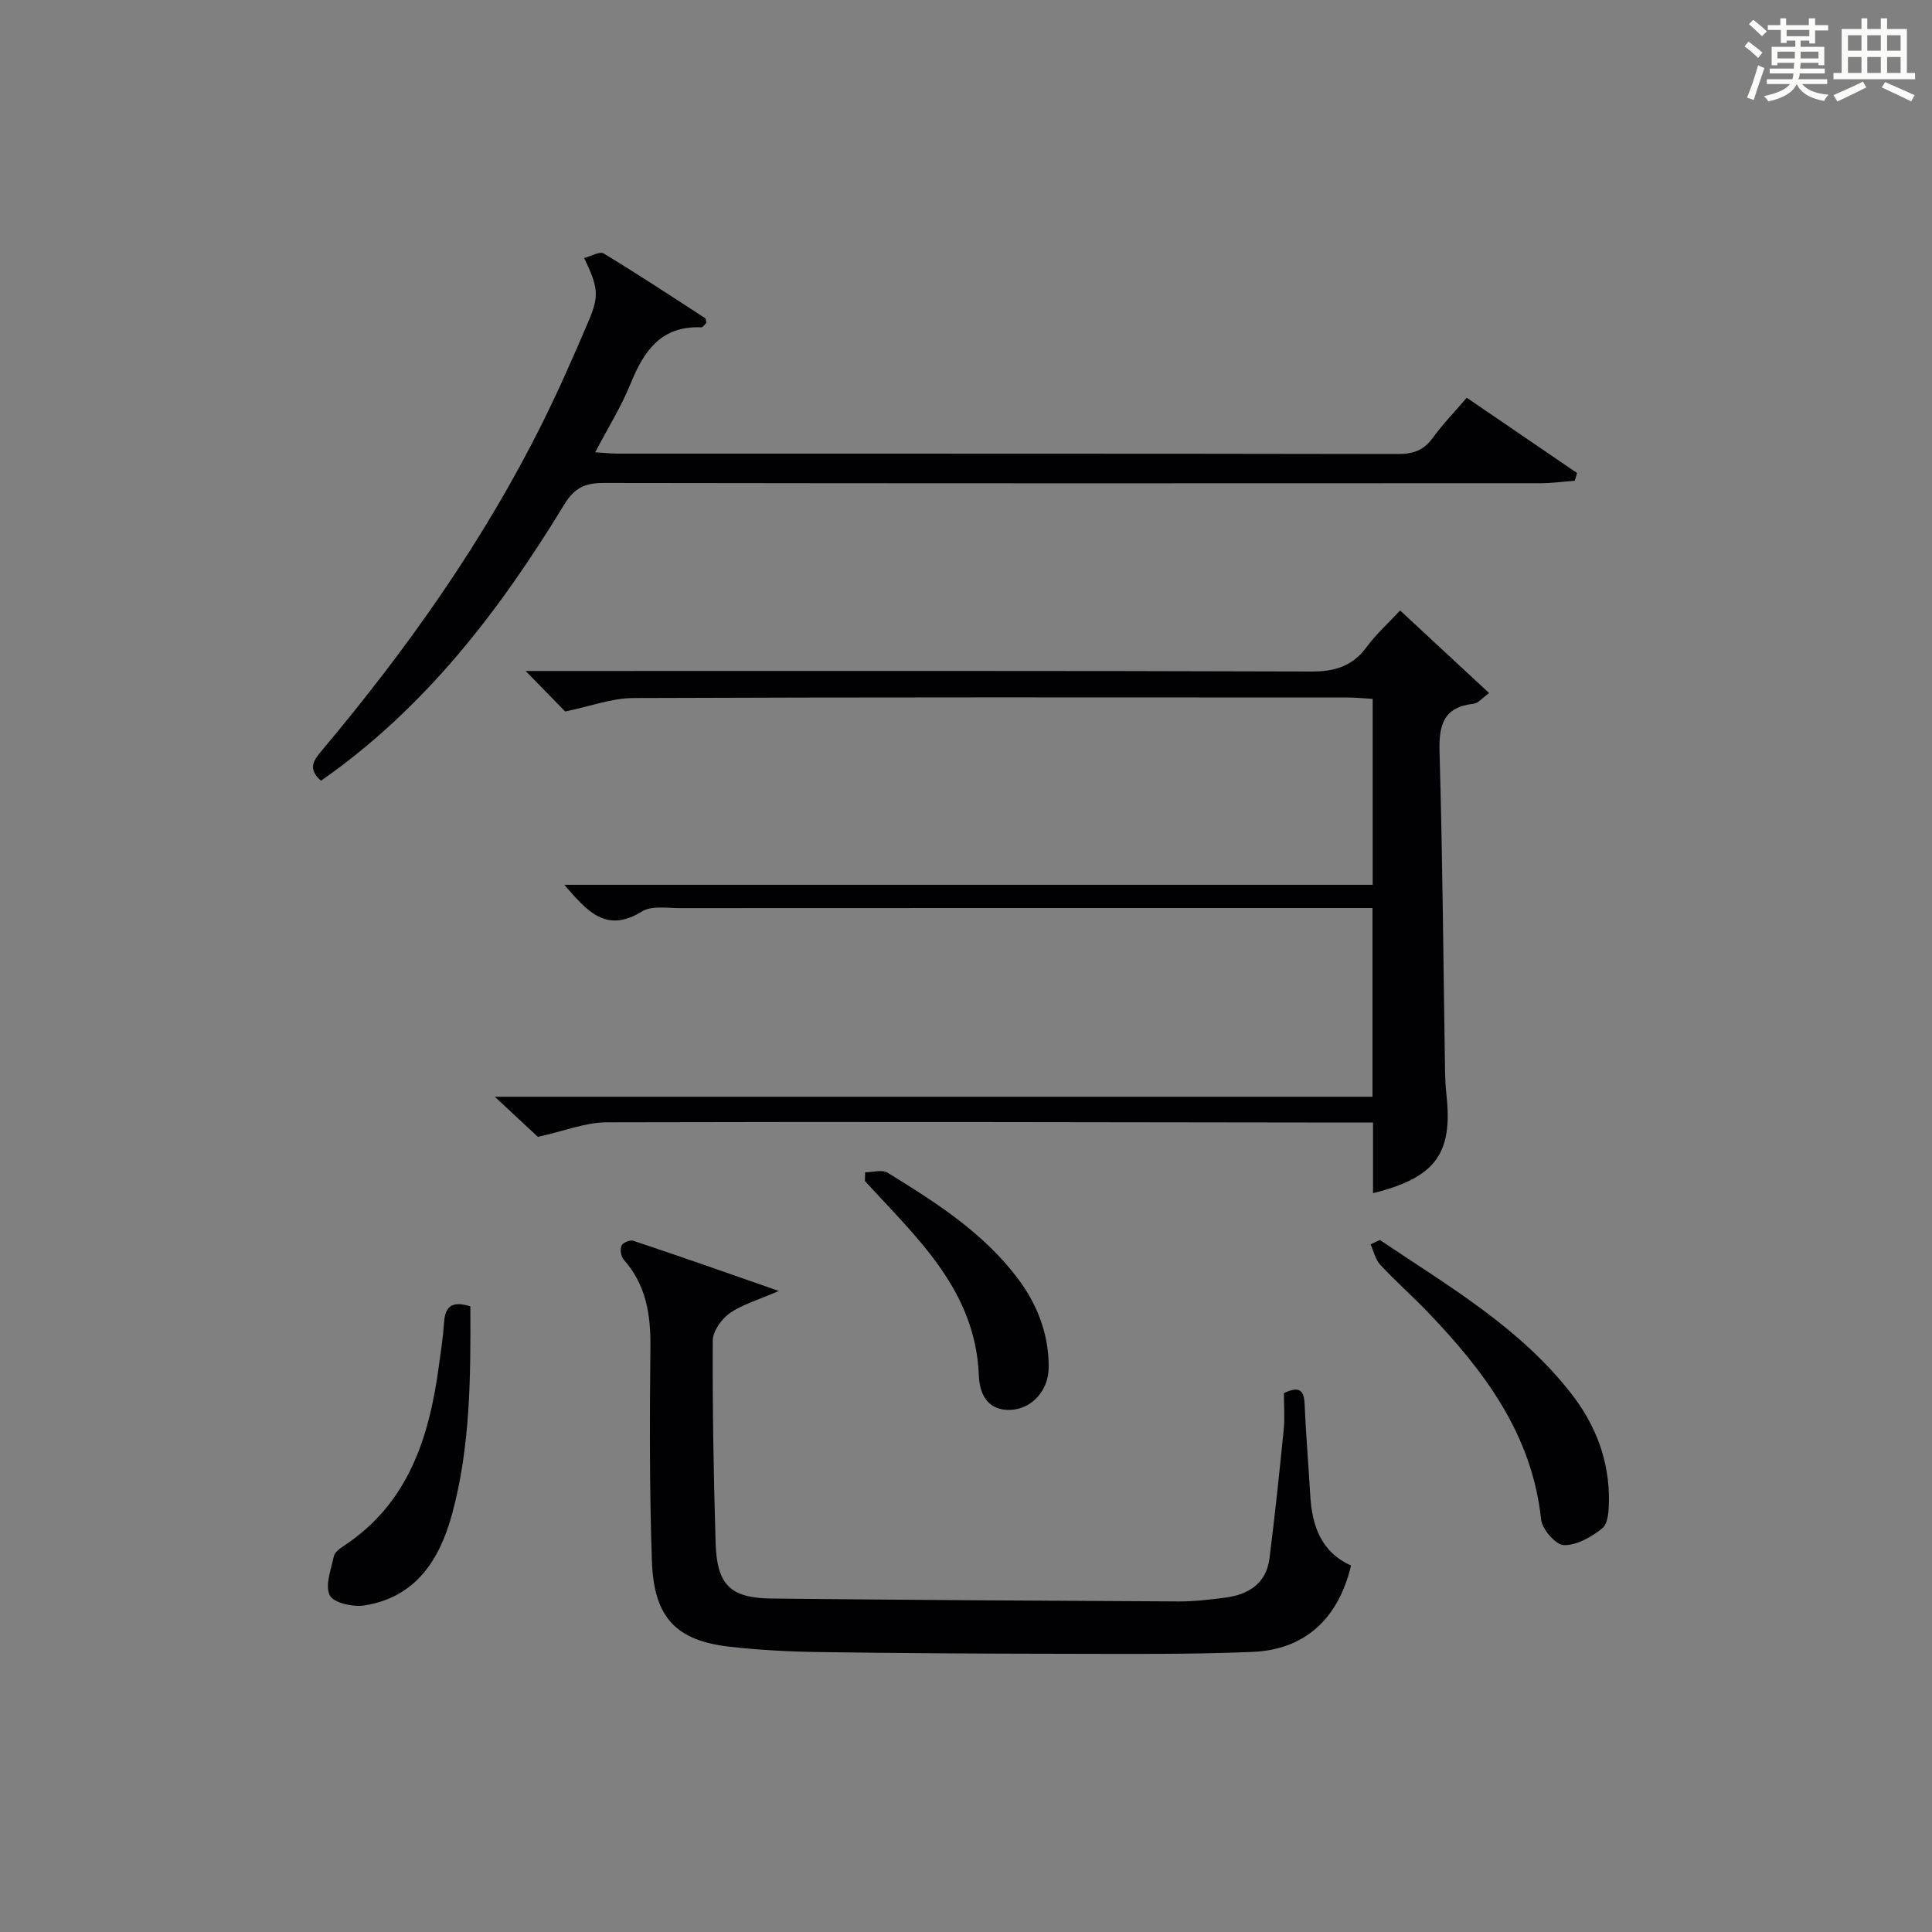
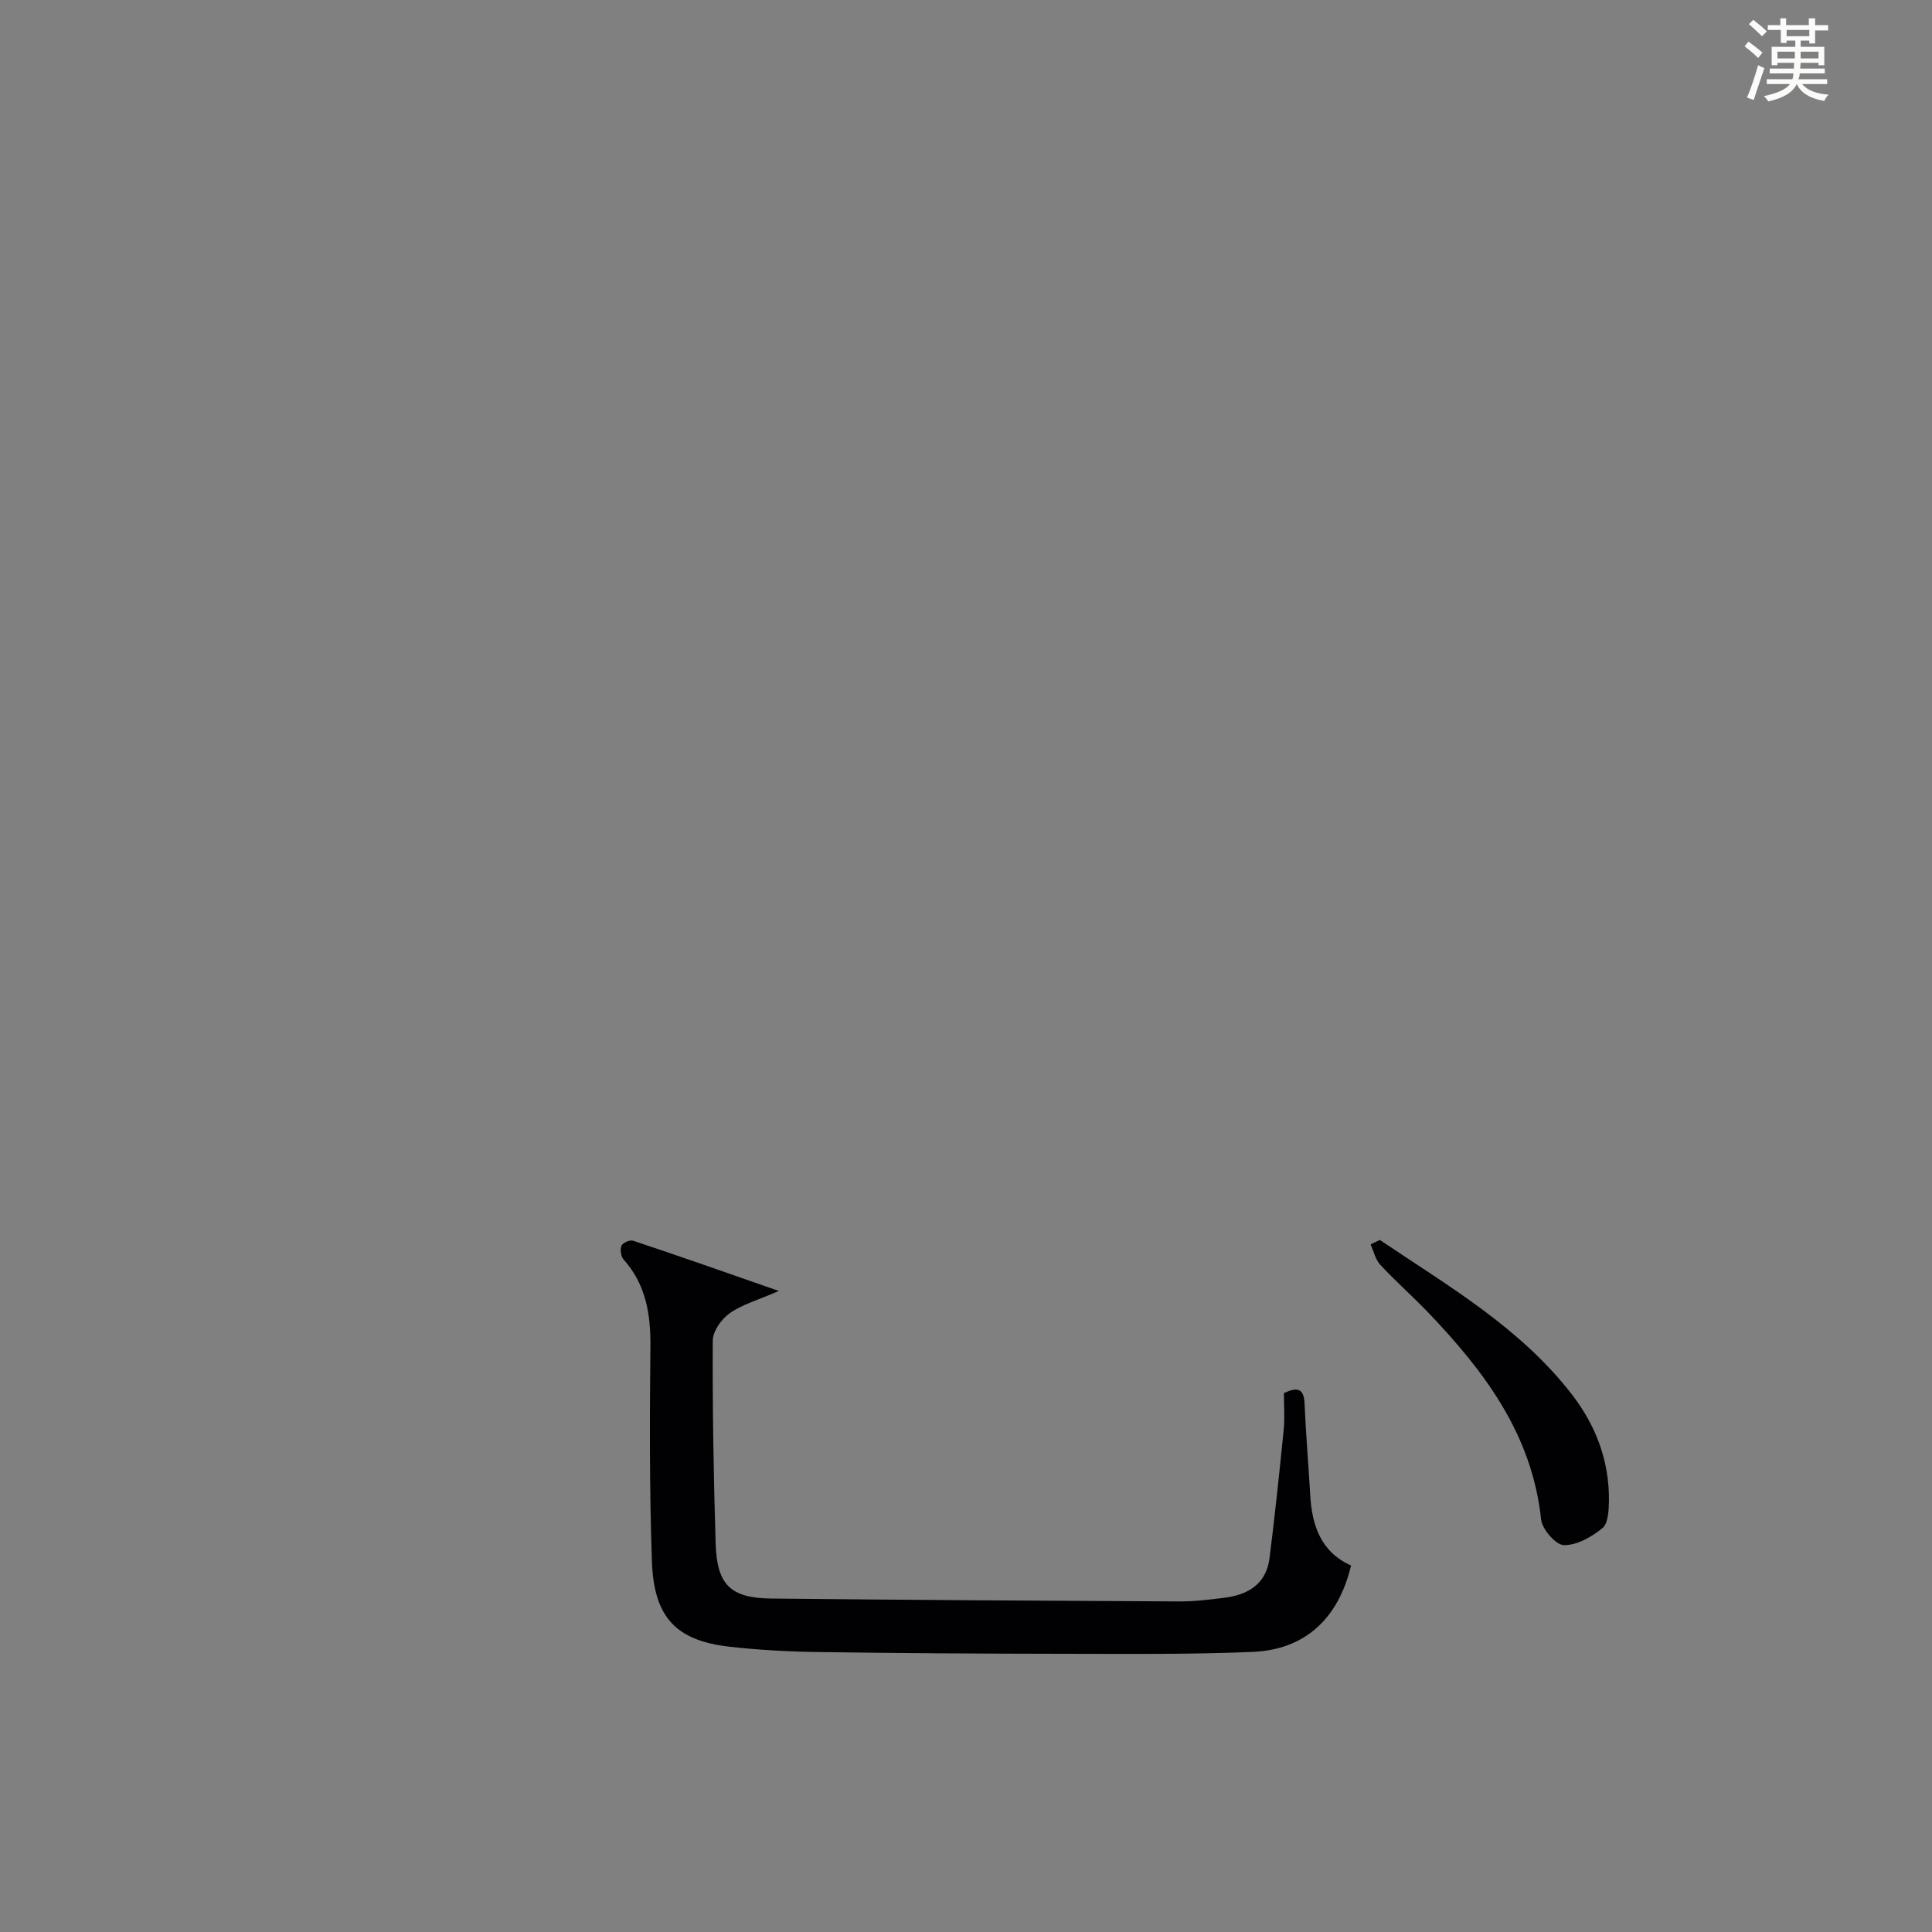
<svg xmlns="http://www.w3.org/2000/svg" version="1.1" id="漢_ZDIC_典" x="0px" y="0px" viewBox="0 0 400 400" style="enable-background:new 0 0 400 400;" xml:space="preserve">
  <rect x="0" y="0" width="400" height="400" fill="#808080" stroke="none" />
  <style type="text/css">
	.st1{fill:#010104;}
	.st0{fill:#fbfcfa;}
</style>
  <g>
    <path class="st0" d="M361.2,9.6l0.8-1c0.9,0.7,1.9,1.4,2.9,2.3L364,12C363,11,362,10.2,361.2,9.6z M361.7,20.2   c0.9-2.1,1.6-4.3,2.3-6.7c0.4,0.2,0.8,0.4,1.3,0.6c-0.7,2.1-1.5,4.3-2.2,6.6L361.7,20.2z M362.1,5l0.9-0.9c1,0.8,2,1.6,2.8,2.4   l-1,1C363.9,6.6,363,5.8,362.1,5z M374.6,3.8h1.2v1.4h2.7v1.1h-2.7v2.7h-1.2V8.4h-1.8v1.3h4.9v3.8h-1.2v-0.5h-3.7   c0,0.4-0.1,0.9-0.1,1.2h5.1v1h-5.2c0,0.5-0.1,0.9-0.3,1.2h6v1h-5.2c1.1,1.3,2.9,2,5.5,2.2c-0.4,0.4-0.7,0.8-0.9,1.3   c-2.9-0.5-4.8-1.6-5.7-3.5H372c-0.8,1.7-2.7,2.9-5.9,3.6c-0.2-0.4-0.6-0.8-0.9-1.1c2.8-0.6,4.6-1.4,5.4-2.5h-4.8v-1h5.3   c0.1-0.3,0.2-0.7,0.2-1.2h-4.9v-1h5c0-0.4,0-0.8,0.1-1.2H368v0.5h-1.2V9.7h4.9V8.4h-1.8v0.5h-1.2V6.2H366V5.2h2.6V3.8h1.2v1.4h4.7   V3.8z M368,12.1h3.6c0-0.4,0-0.9,0-1.4H368V12.1z M369.9,7.5h4.7V6.2h-4.7V7.5z M376.5,10.7h-3.7c0,0.5,0,1,0,1.4h3.7V10.7z" />
-     <path class="st0" d="M385.3,3.8h1.3V6h2.8V3.8h1.3V6h4.1v9.1h1.7v1.3h-16.9v-1.3h1.7V6h4.1V3.8z M385.7,16.9l0.7,1.2   c-1.8,0.9-3.8,1.9-6,2.9c-0.2-0.4-0.5-0.8-0.8-1.3C381.9,18.7,383.9,17.8,385.7,16.9z M382.6,10.5h2.8V7.3h-2.8V10.5z M382.6,15.1   h2.8v-3.3h-2.8V15.1z M386.6,10.5h2.8V7.3h-2.8V10.5z M386.6,15.1h2.8v-3.3h-2.8V15.1z M390.3,17c2.1,0.9,4.1,1.8,6.1,2.7l-0.7,1.3   c-2.2-1.1-4.2-2-6.1-2.9L390.3,17z M393.5,7.3h-2.8v3.2h2.8V7.3z M390.7,15.1h2.8v-3.3h-2.8V15.1z" />
-     <path class="st1" d="M284.27,247.03c0-4.88,0-9.46,0-14.62c-2.26,0-4.21,0-6.16,0c-50.81-0.06-101.63-0.19-152.44-0.05   c-4.48,0.01-8.95,1.84-14.3,3.02c-2.18-2.03-5.15-4.79-8.93-8.31c61.19,0,121.24,0,181.72,0c0-13.11,0-25.82,0-39.07   c-1.87,0-3.65,0-5.43,0c-45.99,0-91.97-0.01-137.96,0.02c-2.65,0-5.85-0.55-7.85,0.68c-7.45,4.63-11.42-0.11-16.08-5.51   c55.99,0,111.49,0,167.36,0c0-12.99,0-25.41,0-38.49c-1.64-0.1-3.39-0.29-5.14-0.29c-49.32-0.02-98.63-0.08-147.95,0.11   c-4.46,0.02-8.91,1.72-14.09,2.79c-1.98-2.03-4.74-4.85-8.19-8.39c2.29,0,4,0,5.7,0c52.32,0,104.63-0.07,156.95,0.11   c4.92,0.02,8.55-1.11,11.49-5.1c1.94-2.63,4.42-4.86,6.91-7.54c6.21,5.77,12.14,11.27,18.42,17.1c-1.41,1.01-2.25,2.11-3.2,2.21   c-6.21,0.69-7.22,4.34-7.06,9.96c0.63,21.8,0.79,43.61,1.13,65.41c0.03,1.83,0.09,3.67,0.29,5.49   C300.83,238.83,297.23,243.82,284.27,247.03z" />
-     <path class="st1" d="M66.46,161.64c-2.95-2.57-1.4-4.38,0.34-6.45c17.59-20.97,33.35-43.18,45.56-67.76c3.4-6.84,6.47-13.86,9.47-20.89   c2.27-5.33,2.04-6.98-0.88-13.12c1.46-0.38,3.22-1.44,4.04-0.94c7.1,4.3,14.04,8.87,21,13.39c0.19,0.12,0.16,0.6,0.25,0.99   c-0.34,0.3-0.71,0.92-1.06,0.91c-8.3-0.35-11.88,4.89-14.63,11.68c-1.91,4.72-4.66,9.1-7.32,14.19c1.96,0.12,3.36,0.28,4.76,0.28   c53.82,0.01,107.63-0.02,161.45,0.08c3.14,0.01,5.32-0.76,7.18-3.32c2.04-2.81,4.48-5.33,7.06-8.33   c7.74,5.28,15.29,10.44,22.84,15.59c-0.16,0.53-0.33,1.07-0.49,1.6c-2.35,0.17-4.7,0.5-7.05,0.5   c-64.65,0.03-129.29,0.05-193.94-0.05c-3.85-0.01-6.07,0.94-8.24,4.5C103.47,126.39,88.06,146.56,66.46,161.64z" />
    <path class="st1" d="M161.25,267.28c-4.32,1.88-7.56,2.78-10.16,4.6c-1.71,1.2-3.51,3.72-3.52,5.66c-0.07,13.97,0.17,27.95,0.59,41.92   c0.26,8.65,3.03,11.41,11.55,11.5c28.14,0.3,56.28,0.46,84.42,0.6c3.14,0.01,6.31-0.37,9.43-0.77c4.9-0.62,8.62-2.9,9.28-8.19   c1.12-8.86,2.05-17.75,2.94-26.63c0.24-2.46,0.04-4.97,0.04-7.55c2.69-1.22,4.14-1.13,4.28,2.21c0.26,6.31,0.81,12.61,1.17,18.92   c0.36,6.33,2.22,11.77,8.45,14.57c-2.61,10.97-9.5,17.43-20.38,17.89c-13.1,0.55-26.24,0.4-39.36,0.39   c-16.82-0.02-33.65-0.12-50.47-0.36c-6.14-0.09-12.31-0.41-18.41-1.1c-11.11-1.25-15.73-6.03-16.13-17.71   c-0.51-14.77-0.46-29.57-0.31-44.36c0.07-6.74-0.9-12.88-5.54-18.09c-0.57-0.64-0.77-2.08-0.45-2.87c0.24-0.6,1.75-1.26,2.41-1.03   C140.77,260.1,150.4,263.49,161.25,267.28z" />
    <path class="st1" d="M285.68,256.72c14.13,9.52,29.03,18.11,39.73,31.94c5.01,6.47,7.81,13.85,7.7,22.12c-0.03,1.93-0.15,4.63-1.35,5.61   c-2.23,1.82-5.29,3.56-7.98,3.51c-1.66-0.03-4.5-3.28-4.71-5.3c-1.86-17.62-11.75-30.71-23.4-42.88c-3.22-3.36-6.73-6.44-9.89-9.85   c-1.02-1.09-1.37-2.81-2.02-4.24C284.4,257.33,285.04,257.03,285.68,256.72z" />
-     <path class="st1" d="M97.38,270.47c0.07,14.6,0.03,29.02-3.8,43.06c-2.57,9.43-7.52,17.18-18.13,18.86c-2.35,0.37-6.4-0.53-7.17-2.08   c-1.03-2.07,0.26-5.38,0.84-8.1c0.18-0.82,1.21-1.59,2.03-2.13c13.45-8.85,17.73-22.52,19.73-37.39c0.4-2.96,0.87-5.91,1.06-8.88   C92.15,270.62,93.43,269.21,97.38,270.47z" />
-     <path class="st1" d="M179.12,242.71c1.57,0,3.51-0.61,4.65,0.09c9.92,6.1,19.78,12.37,26.93,21.87c4.1,5.44,6.47,11.6,6.42,18.49   c-0.04,4.69-3.45,8.54-7.89,8.74c-4.75,0.2-6.42-3.25-6.57-7.14c-0.7-17.67-12.87-28.51-23.59-40.24   C179.09,243.92,179.1,243.32,179.12,242.71z" />
  </g>
</svg>